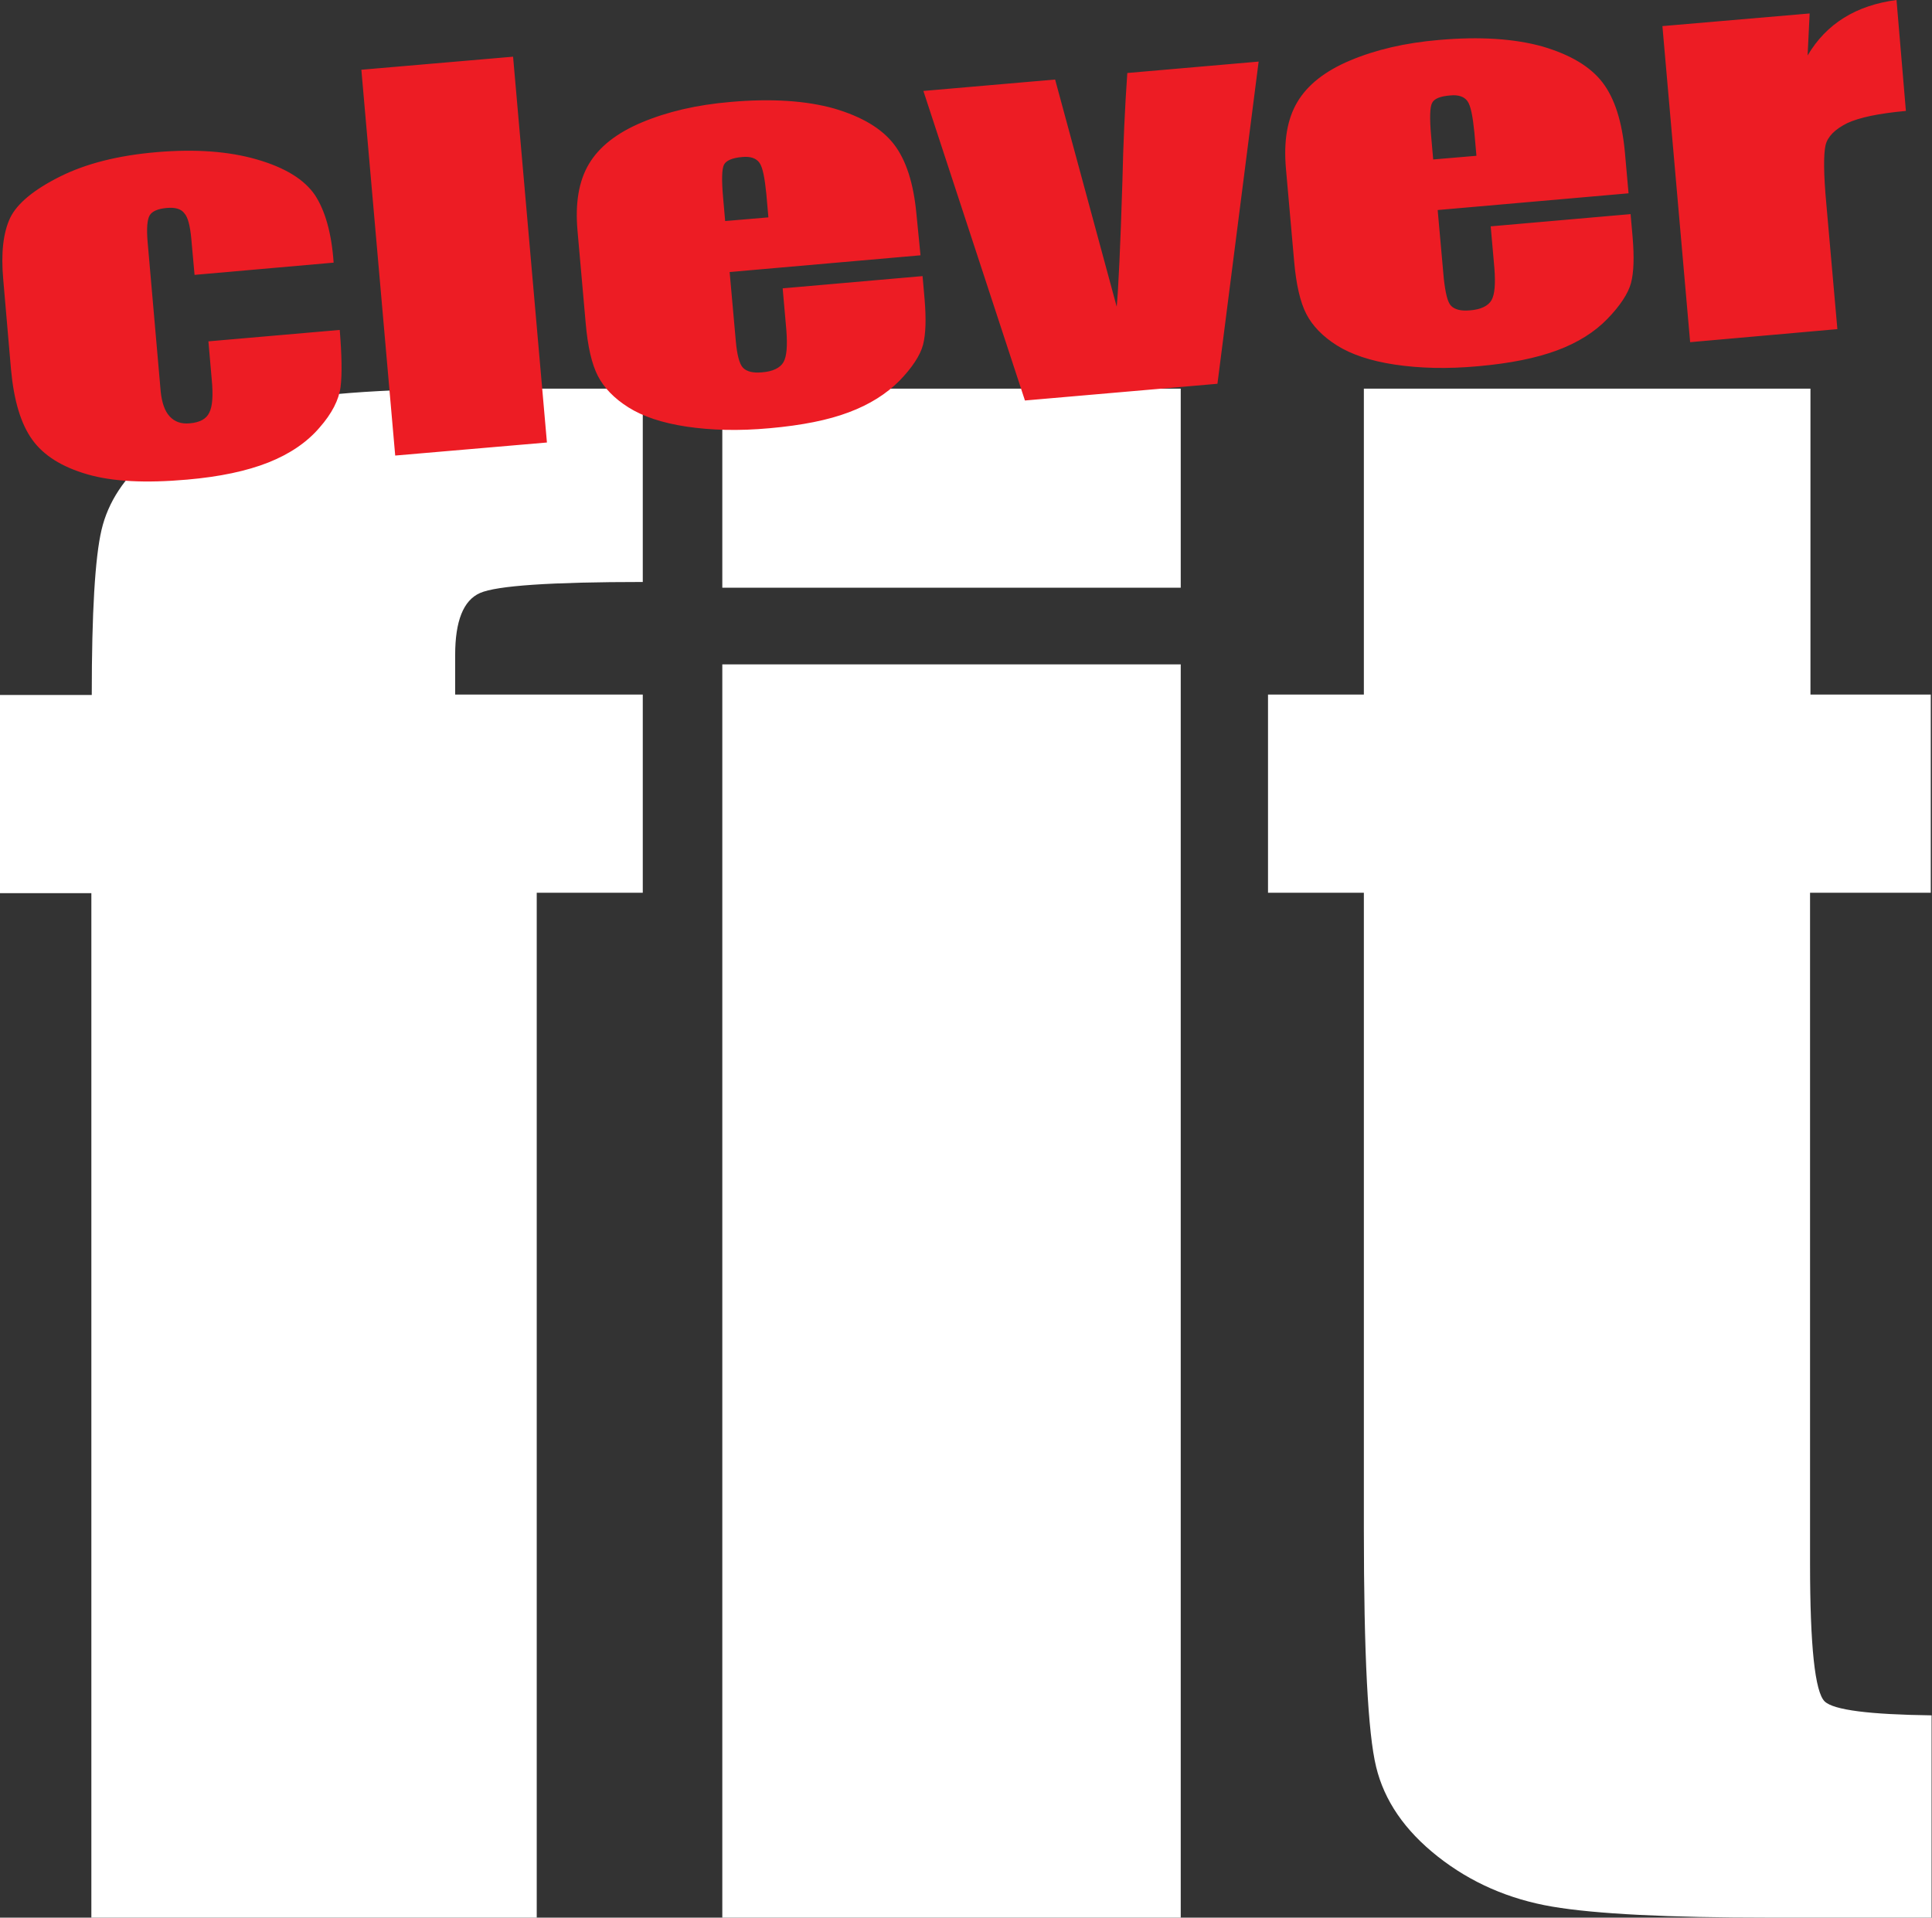
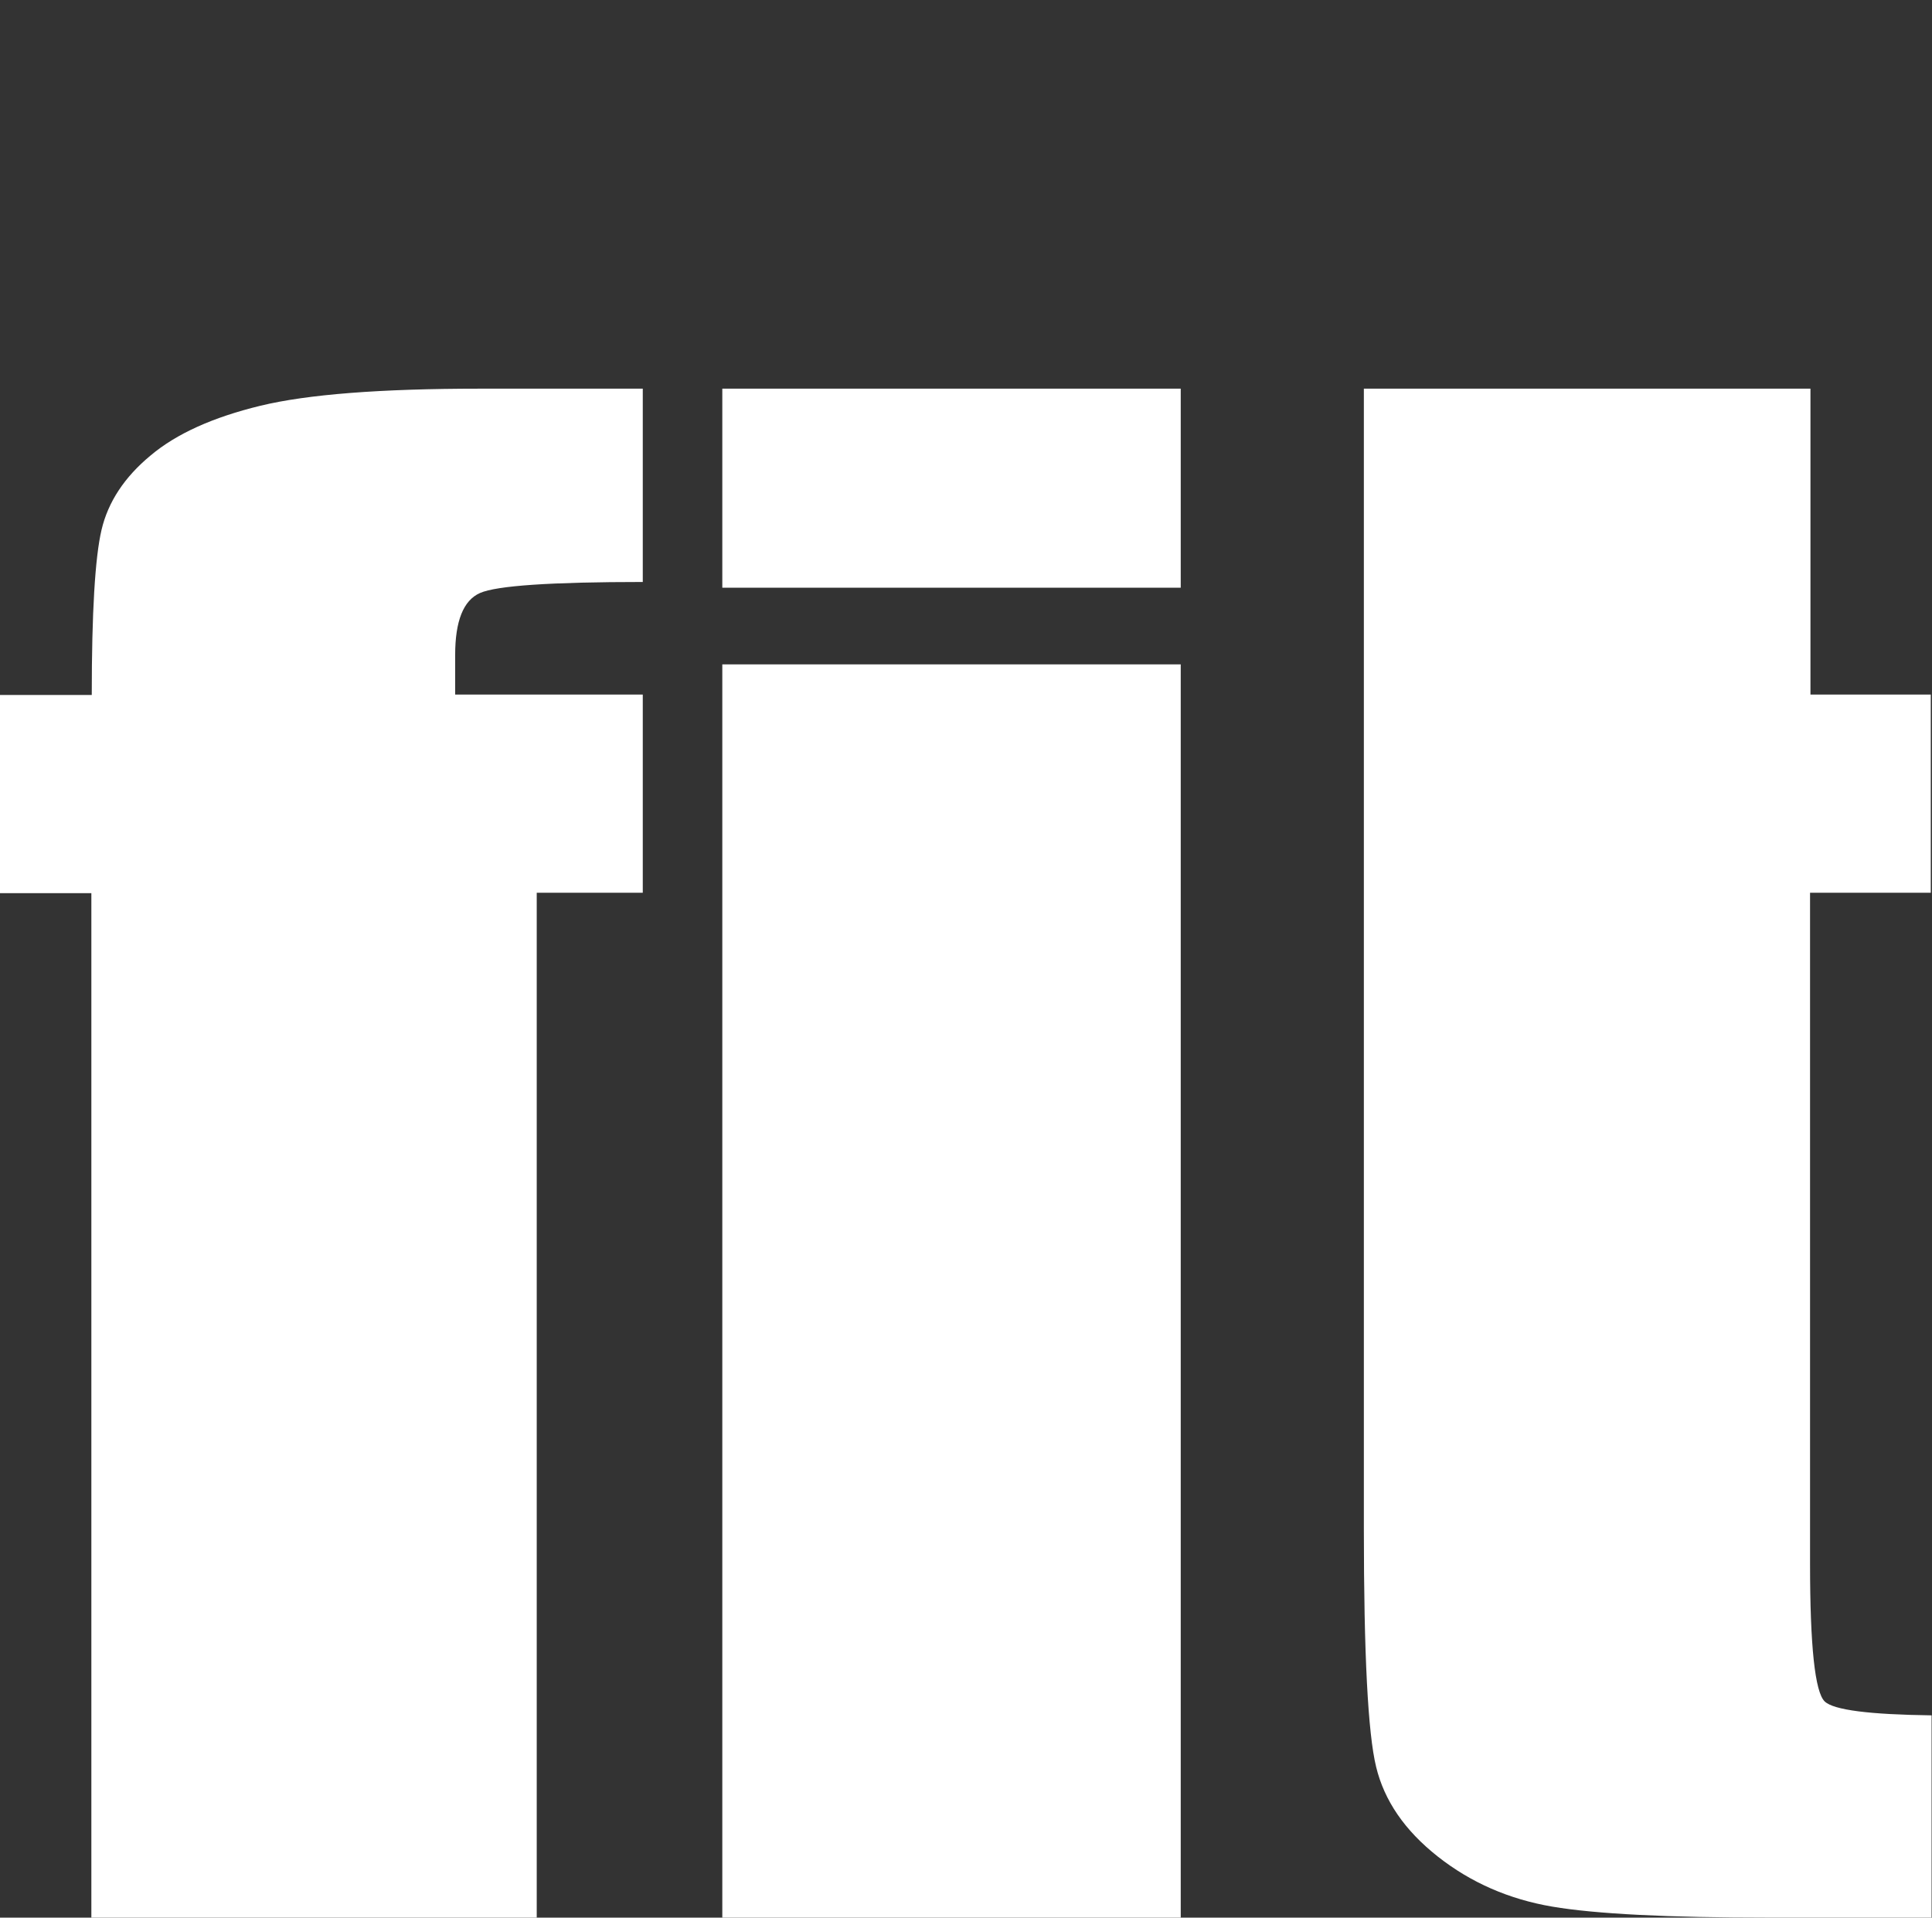
<svg xmlns="http://www.w3.org/2000/svg" version="1.1" id="Ebene_1" x="0px" y="0px" viewBox="0 0 473.7 470.2" style="enable-background:new 0 0 473.7 470.2;" xml:space="preserve">
  <rect x="0" y="0" width="473.7" height="470.2" fill="#333333" stroke="none" />
  <style type="text/css">
	.st0{fill:#FFFFFF;}
	.st1{fill:#ED1C24;}
</style>
  <g>
-     <path class="st0" d="M131.6,218.9h26v-48.6h-46v-9.7c0-8.3,2-13.4,6.1-15.2c4.1-1.8,17.4-2.7,39.9-2.7V95.3h-40   c-24.3,0-42.3,1.4-53.8,4.2c-11.5,2.8-20.5,6.8-26.9,12.2c-6.4,5.3-10.4,11.4-12,18.2c-1.6,6.8-2.4,20.3-2.4,40.5H0v48.6h22.4   v251.2h109.2V218.9z M177.1,144.1h112.4V95.3H177.1V144.1z M177.1,470.2h112.4V162.9H177.1V470.2z M443.9,218.9h29.5v-48.6h-29.5   v-75H334.4v75h-23.5v48.6h23.5V375c0,30.6,1,50,3,58.2c2,8.3,7,15.6,15.1,22c8.1,6.4,17.5,10.5,28.1,12.3   c10.6,1.8,28.4,2.7,53.2,2.7h39.8v-49.6c-15.2-0.2-24-1.3-26.2-3.4c-2.4-2.3-3.6-13.6-3.6-33.8V218.9z" />
-     <path class="st1" d="M407.6,6.4l6.8,77.5l36.1-3.2l-2.7-30.6c-0.7-7.5-0.7-12.3-0.2-14.5c0.5-2.1,2.3-3.9,5.3-5.4   c3-1.4,7.8-2.4,14.4-3L465,0c-9.9,1.3-17.2,5.8-21.8,13.6l0.5-10.3L407.6,6.4z M351.4,39.1l-0.5-5.7c-0.4-4.4-0.3-7.1,0.2-8.1   c0.5-1.1,2-1.7,4.5-1.9c2-0.2,3.4,0.3,4.2,1.4c0.8,1.1,1.3,3.7,1.7,7.7l0.5,5.7L351.4,39.1z M398.4,37.3   c-0.7-7.5-2.5-13.2-5.5-17.1c-3-3.9-7.9-6.8-14.7-8.8c-6.8-1.9-15.3-2.5-25.4-1.6c-8.3,0.7-15.5,2.4-21.7,5   c-6.2,2.6-10.5,6-13,10.2c-2.5,4.2-3.4,9.6-2.8,16.4l2,22.6c0.5,5.8,1.5,10.1,3,13c1.5,2.9,4,5.5,7.5,7.7c3.5,2.2,8.2,3.8,14.2,4.7   c6,0.9,12.8,1.1,20.4,0.4c7.9-0.7,14.3-2,19.4-3.9c5.1-1.9,9.2-4.5,12.3-7.7c3.1-3.2,5.1-6.2,5.8-8.8c0.7-2.7,0.8-6.4,0.4-11.2   l-0.5-5.7l-34.3,3l0.9,10.2c0.3,3.9,0.1,6.5-0.7,7.9c-0.8,1.4-2.6,2.3-5.3,2.5c-2.2,0.2-3.7-0.2-4.6-1.1c-0.9-0.9-1.4-3.2-1.8-6.7   l-1.5-16.8l46.8-4.1L398.4,37.3z M276.4,17.9c-0.6,8.6-1,17.4-1.2,26.5c-0.5,16.3-1,26.5-1.4,30.8l-15.1-55.7l-32.3,2.8l24.9,75.9   l47.2-4.1l10.1-79L276.4,17.9z M177.8,54.2l-0.5-5.7c-0.4-4.4-0.3-7.1,0.2-8.1c0.5-1,2-1.7,4.5-1.9c2-0.2,3.4,0.3,4.2,1.4   c0.8,1.1,1.3,3.7,1.7,7.7l0.5,5.7L177.8,54.2z M224.7,52.5c-0.7-7.5-2.5-13.2-5.5-17.1c-3-3.9-7.9-6.8-14.7-8.8   c-6.8-1.9-15.3-2.5-25.4-1.6c-8.3,0.7-15.5,2.4-21.7,5c-6.2,2.6-10.5,6-13,10.2c-2.5,4.2-3.4,9.6-2.8,16.4l2,22.6   c0.5,5.8,1.5,10.1,3,13c1.5,2.9,4,5.5,7.5,7.7c3.5,2.2,8.2,3.8,14.2,4.7c6,0.9,12.8,1.1,20.4,0.4c7.9-0.7,14.4-2,19.4-3.9   c5.1-1.9,9.2-4.5,12.4-7.7c3.1-3.2,5.1-6.2,5.8-8.8c0.7-2.7,0.8-6.4,0.4-11.2l-0.5-5.7l-34.3,3l0.9,10.2c0.3,3.9,0.1,6.5-0.7,7.9   c-0.8,1.4-2.6,2.3-5.3,2.5c-2.2,0.2-3.7-0.2-4.6-1.1c-0.9-0.9-1.5-3.2-1.8-6.7l-1.5-16.8l46.8-4.1L224.7,52.5z M88.6,17.1l8.3,94.6   l37.2-3.2l-8.3-94.6L88.6,17.1z M77.2,47.8c-2.6-3.8-7.3-6.7-14.2-8.7c-6.9-2-15.1-2.6-24.5-1.8c-9.5,0.8-17.4,2.8-23.8,6   C8.3,46.5,4.2,49.9,2.5,53.4C0.8,57,0.2,62,0.8,68.6l1.9,22c0.7,7.6,2.4,13.3,5.2,17.2c2.8,3.9,7.3,6.7,13.5,8.5s14.3,2.2,24.5,1.3   c8-0.7,14.6-2.1,19.9-4.2c5.3-2.1,9.5-5,12.5-8.5c3.1-3.5,4.8-6.9,5.2-10c0.4-3.1,0.3-7.8-0.2-14l-32.2,2.8l0.8,9.2   c0.4,4,0.2,6.8-0.6,8.3c-0.7,1.5-2.3,2.4-4.8,2.6c-2.1,0.2-3.7-0.4-4.9-1.7c-1.2-1.3-1.9-3.3-2.2-6.1l-3.2-36.6   c-0.3-3.4-0.1-5.6,0.5-6.6c0.6-1,2-1.6,4.1-1.8c2.1-0.2,3.6,0.2,4.4,1.3c0.9,1,1.4,3.1,1.7,6.2l0.8,8.9l34.1-3   C81.3,57.1,79.7,51.6,77.2,47.8" />
+     <path class="st0" d="M131.6,218.9h26v-48.6h-46v-9.7c0-8.3,2-13.4,6.1-15.2c4.1-1.8,17.4-2.7,39.9-2.7V95.3h-40   c-24.3,0-42.3,1.4-53.8,4.2c-11.5,2.8-20.5,6.8-26.9,12.2c-6.4,5.3-10.4,11.4-12,18.2c-1.6,6.8-2.4,20.3-2.4,40.5H0v48.6h22.4   v251.2h109.2V218.9z M177.1,144.1h112.4V95.3H177.1V144.1z M177.1,470.2h112.4V162.9H177.1V470.2z M443.9,218.9h29.5v-48.6h-29.5   v-75H334.4v75h-23.5h23.5V375c0,30.6,1,50,3,58.2c2,8.3,7,15.6,15.1,22c8.1,6.4,17.5,10.5,28.1,12.3   c10.6,1.8,28.4,2.7,53.2,2.7h39.8v-49.6c-15.2-0.2-24-1.3-26.2-3.4c-2.4-2.3-3.6-13.6-3.6-33.8V218.9z" />
  </g>
</svg>